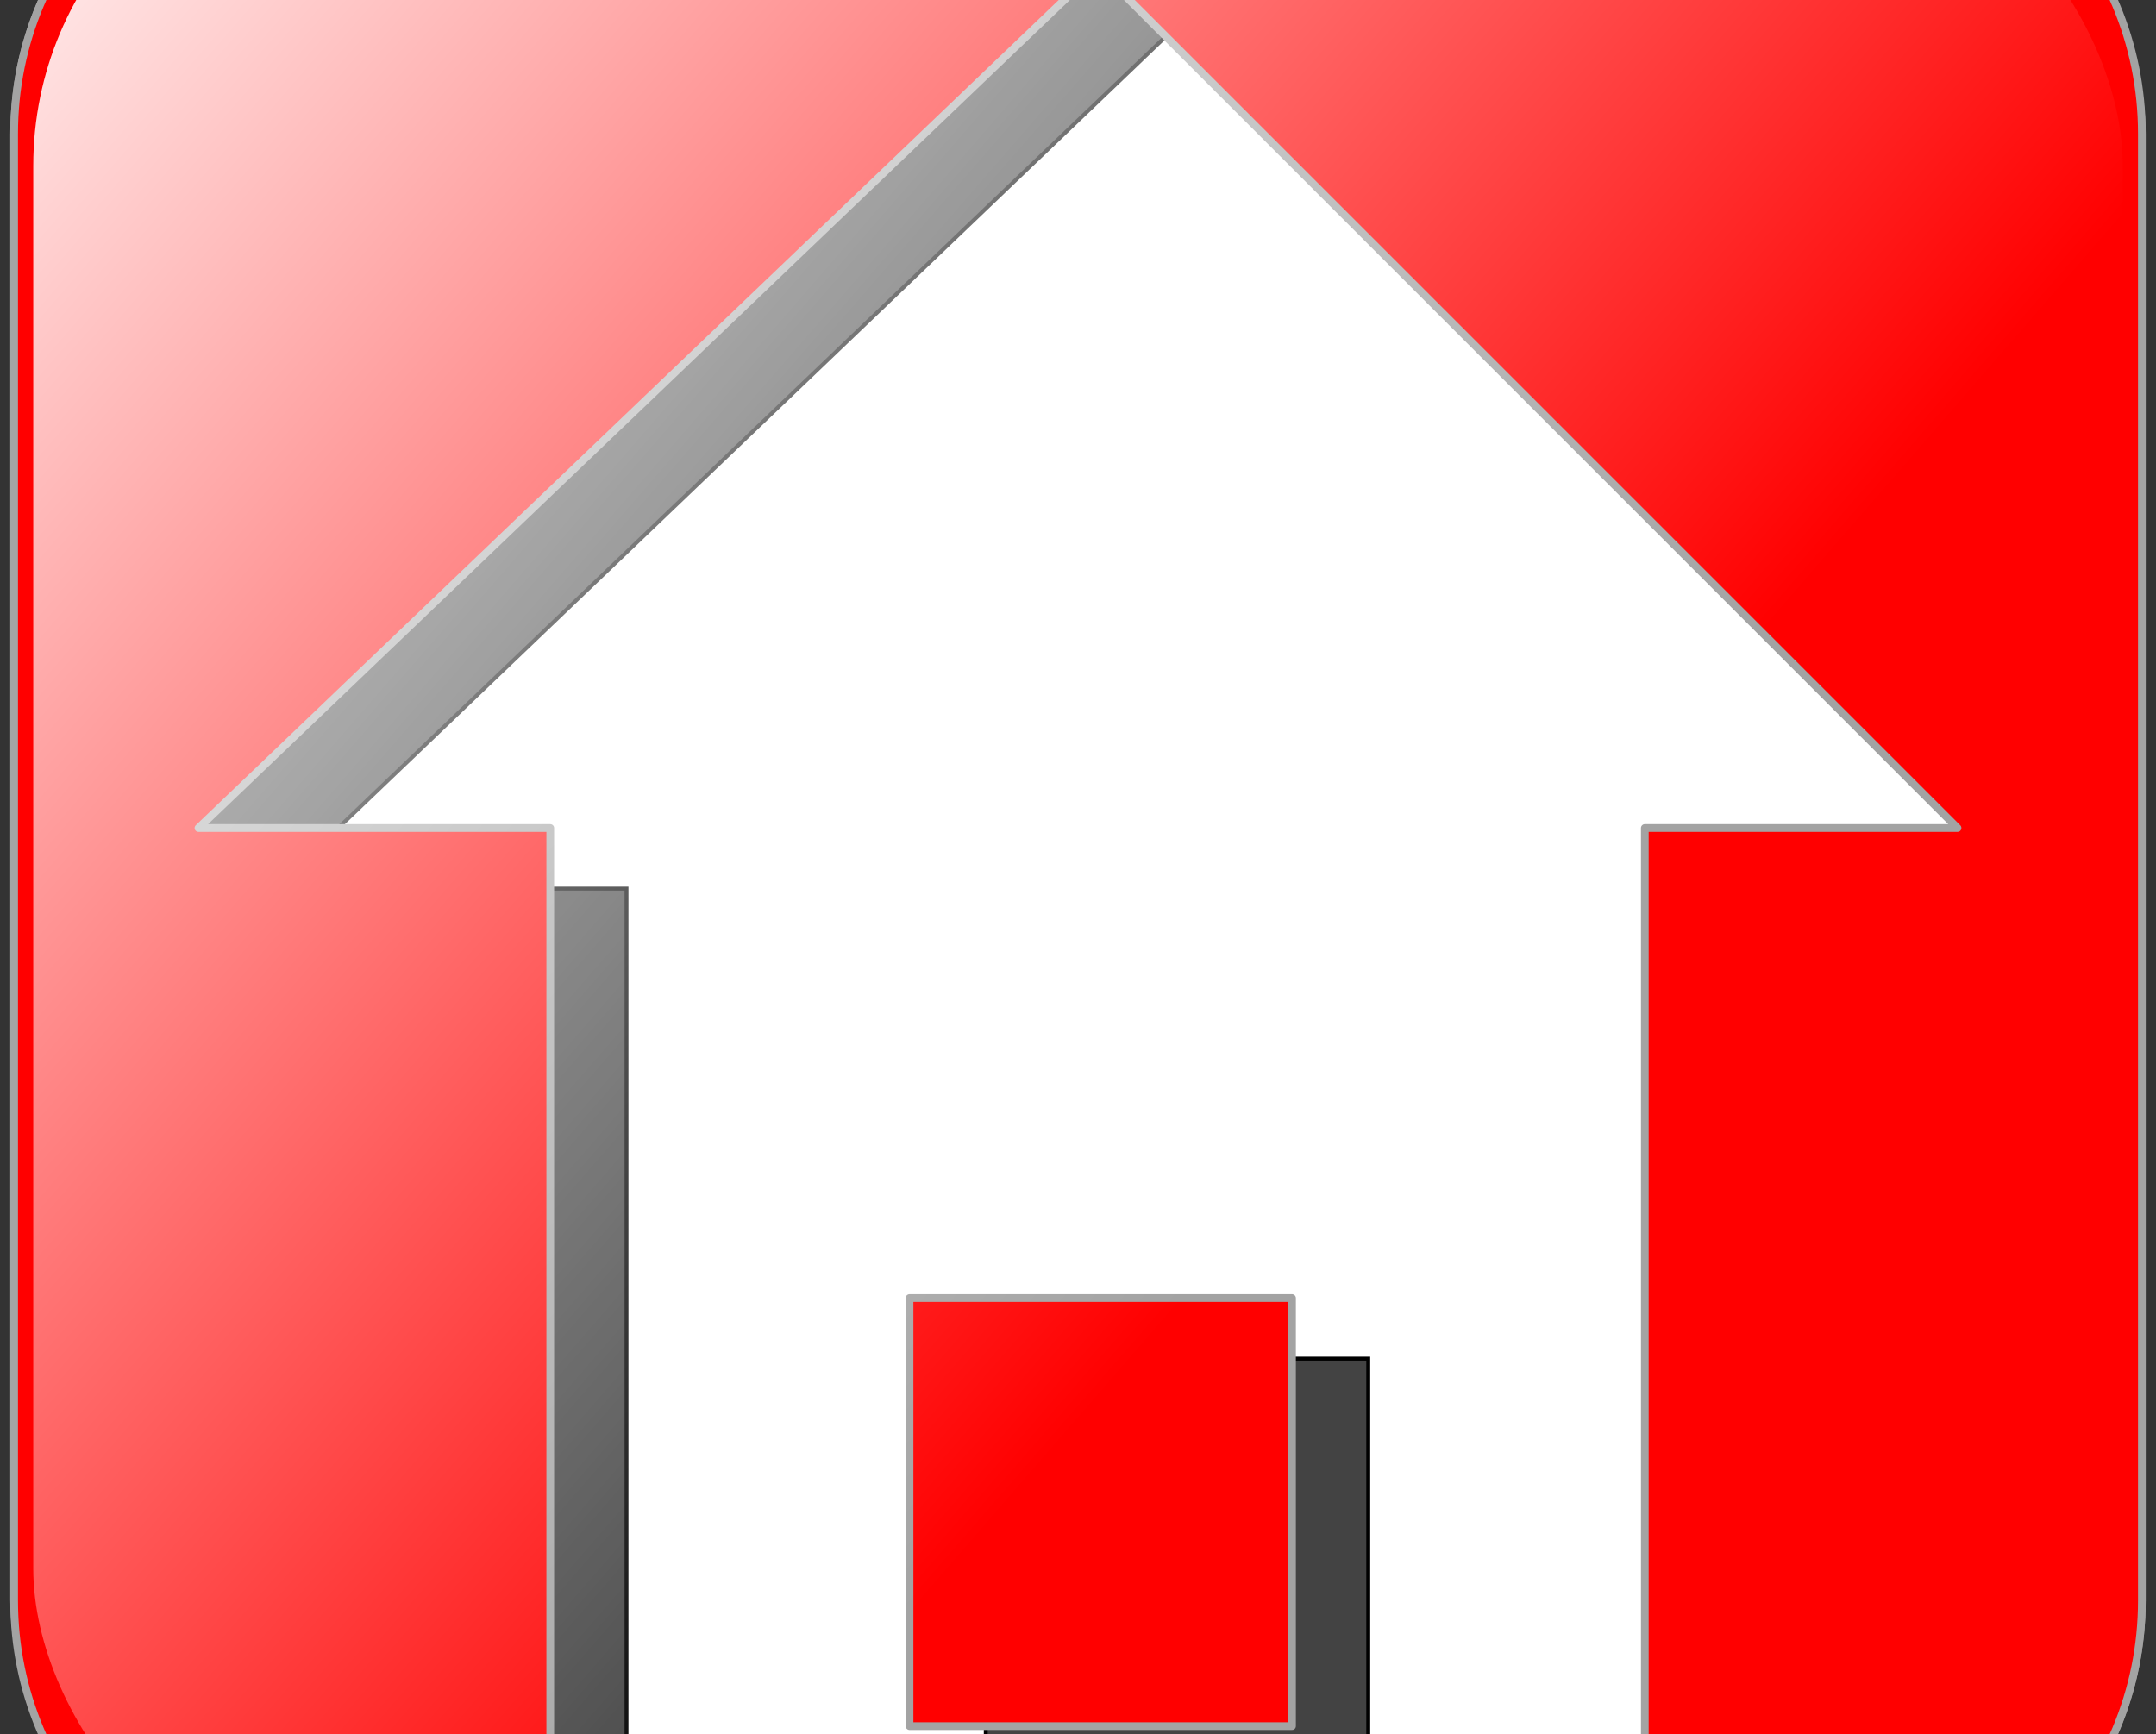
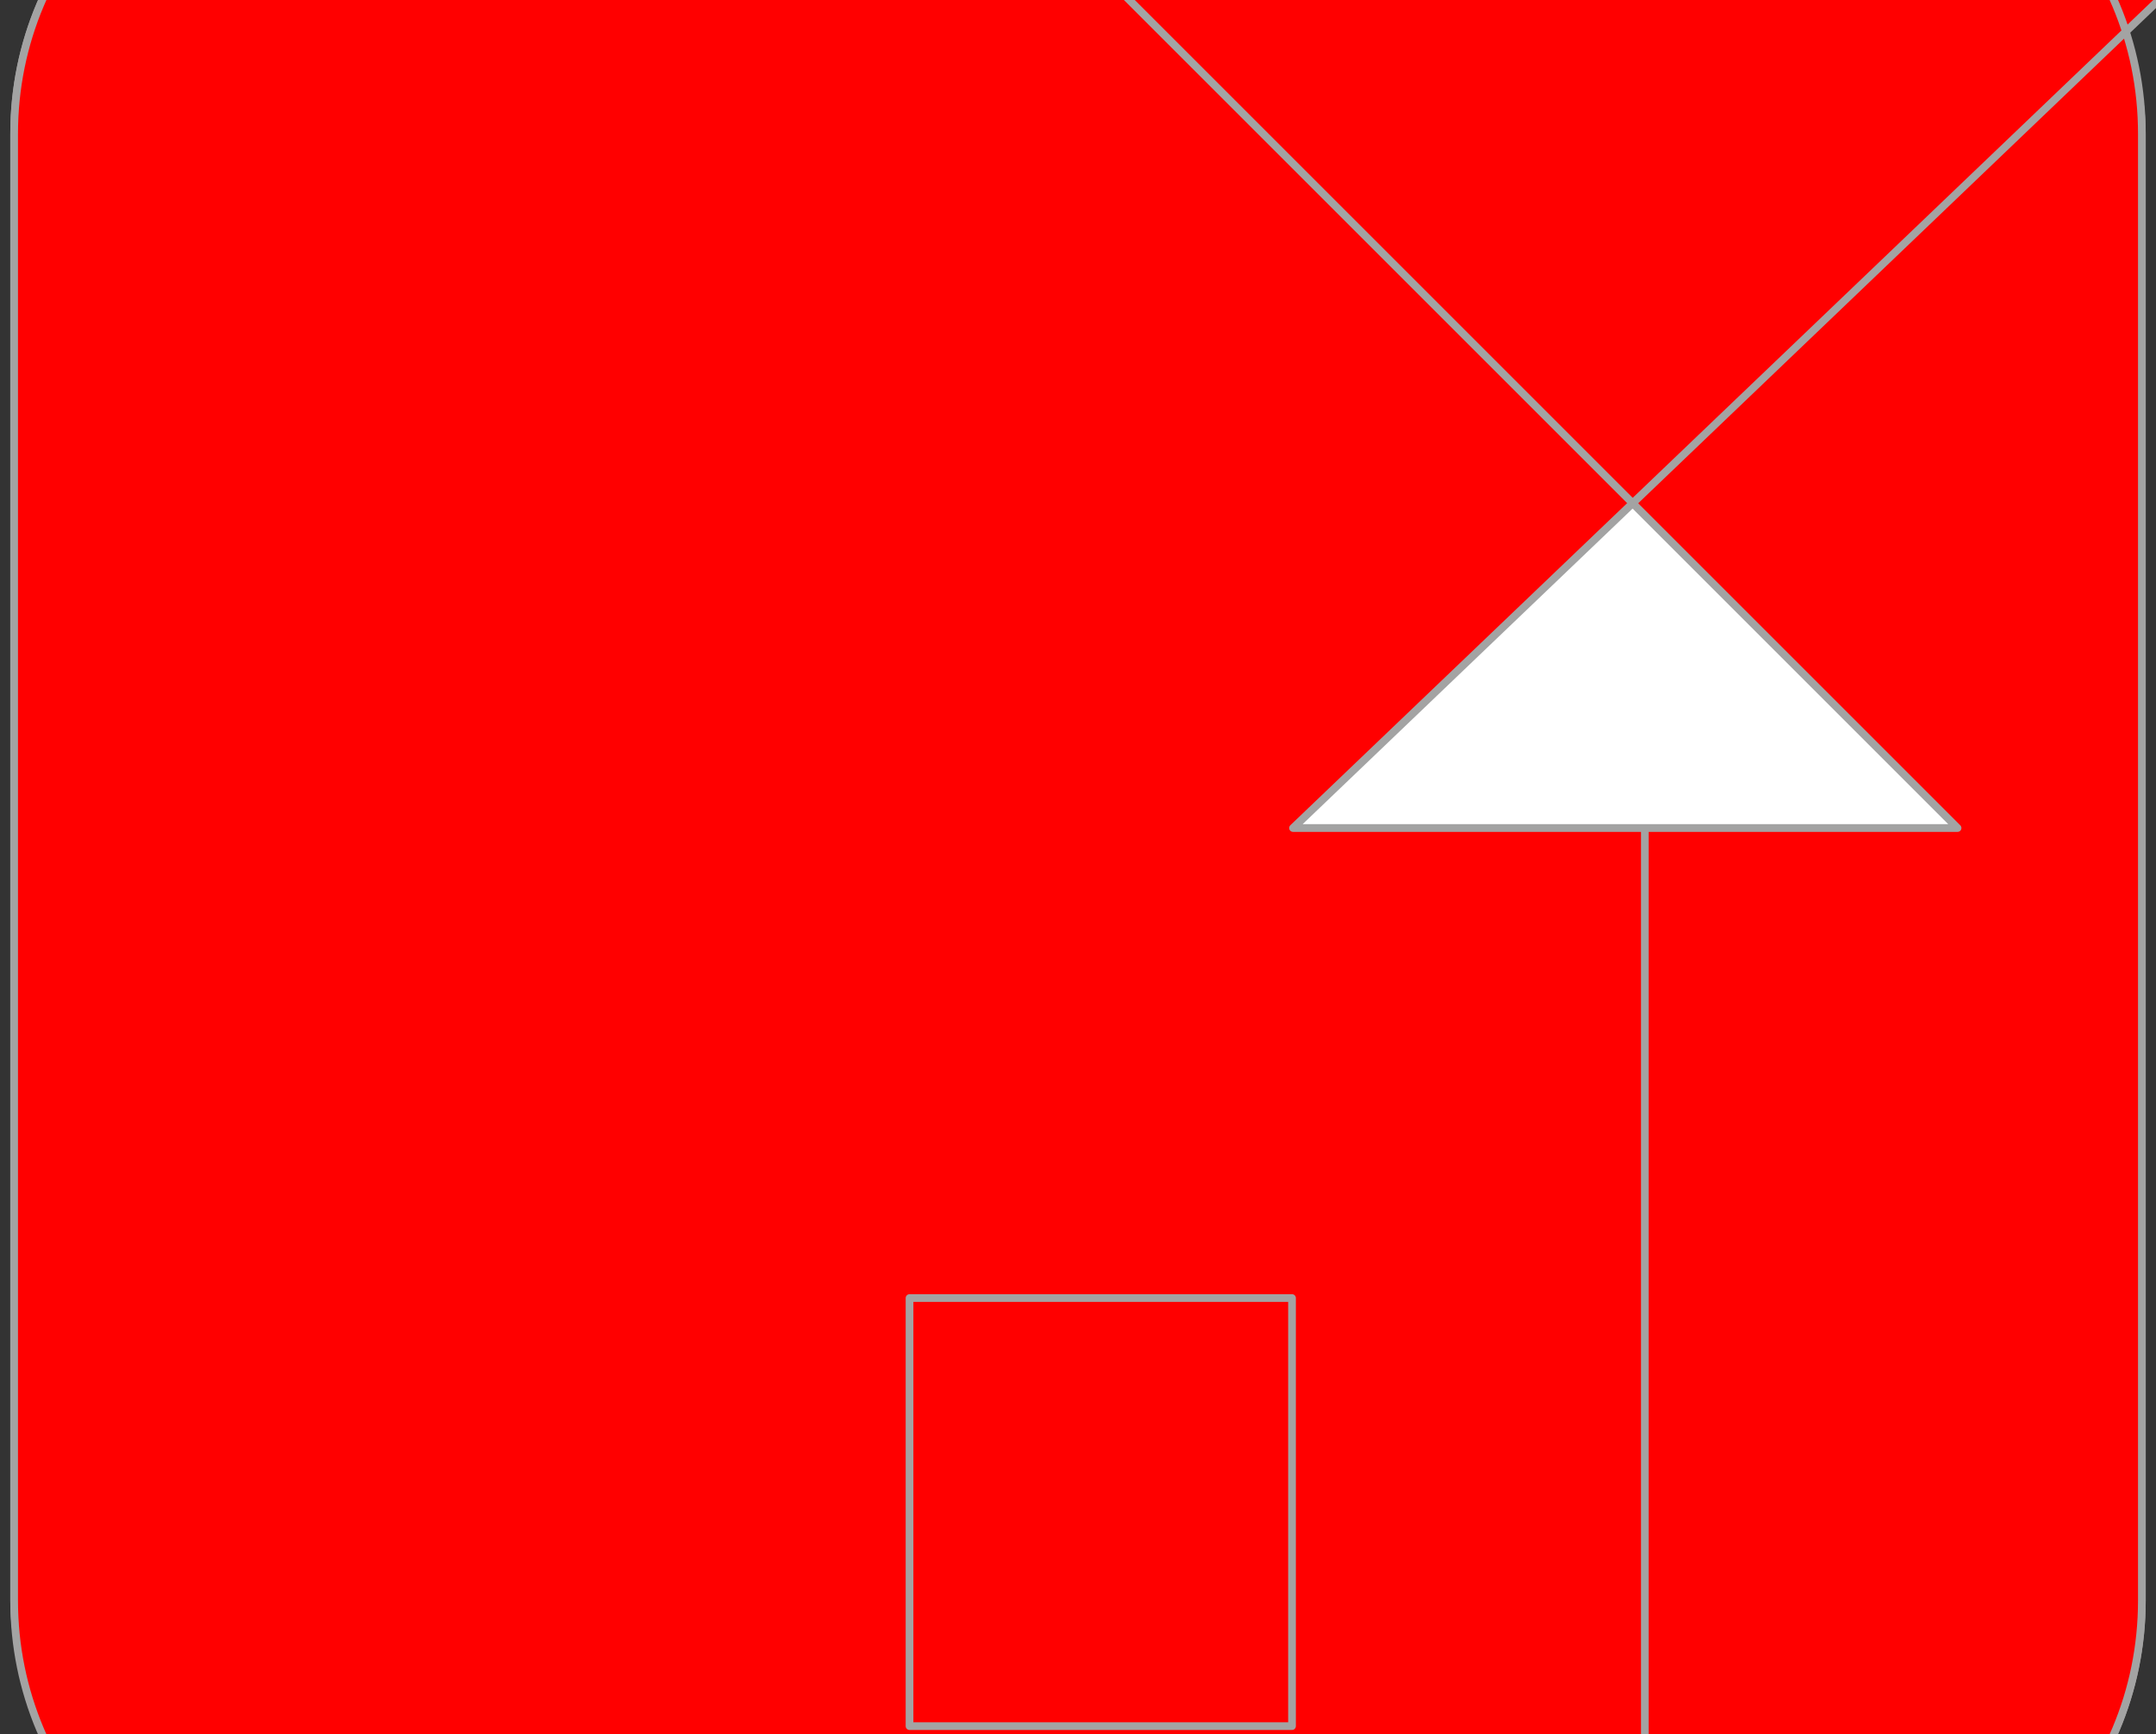
<svg xmlns="http://www.w3.org/2000/svg" enable-background="new 0 0 558.883 449.635" overflow="visible" space="preserve" version="1.0" viewBox="0 0 558.88 449.64">
  <rect x="0" y="0" width="558.88" height="449.64" fill="#333333" stroke="none" />
  <defs>
    <linearGradient id="a" x1="54.286" x2="419.31" y1="150.45" y2="515.17" gradientTransform="matrix(.898 0 0 1.034 -39.052 -230.53)" gradientUnits="userSpaceOnUse">
      <stop stop-color="#fff" offset="0" />
      <stop stop-color="#fff" stop-opacity="0" offset="1" />
    </linearGradient>
  </defs>
  <g transform="translate(-1.1 1.1)">
    <rect transform="translate(0 -1.2703e-6)" x="4.769" y="-52.054" width="551.54" height="551.54" ry="85.64" fill="#434343" stroke="#a3a3a3" stroke-linejoin="round" stroke-width="2" />
    <path transform="translate(0 -1.2703e-6)" d="m305.37 6.363-233.06 222.93h91.19v243.2h283.73v-243.2h81.06l-222.92-222.93zm-48.74 344.78h99.15v110.99h-99.15v-110.99z" fill="#fff" fill-rule="evenodd" stroke="#000" stroke-width="1.013px" />
-     <path transform="translate(0 -1.2703e-6)" d="m90.419-52.06c-47.444 0-85.656 38.211-85.656 85.656v380.24c0 47.44 38.212 85.66 85.656 85.66h380.27c47.45 0 85.63-38.22 85.63-85.66v-380.24c0-47.449-38.18-85.66-85.63-85.66h-380.27zm195.19 42.717 222.93 222.92h-81.07v243.2h-283.73v-243.2h-91.193l233.06-222.92zm-48.74 344.78v110.98h99.15v-110.98h-99.15z" fill="red" stroke="#a3a3a3" stroke-linejoin="round" stroke-width="2" />
-     <rect x="9.722" y="-46.482" width="541.64" height="540.4" ry="88.356" fill="url(#a)" />
+     <path transform="translate(0 -1.2703e-6)" d="m90.419-52.06c-47.444 0-85.656 38.211-85.656 85.656v380.24c0 47.44 38.212 85.66 85.656 85.66h380.27c47.45 0 85.63-38.22 85.63-85.66v-380.24c0-47.449-38.18-85.66-85.63-85.66h-380.27zm195.19 42.717 222.93 222.92h-81.07v243.2v-243.2h-91.193l233.06-222.92zm-48.74 344.78v110.98h99.15v-110.98h-99.15z" fill="red" stroke="#a3a3a3" stroke-linejoin="round" stroke-width="2" />
  </g>
</svg>